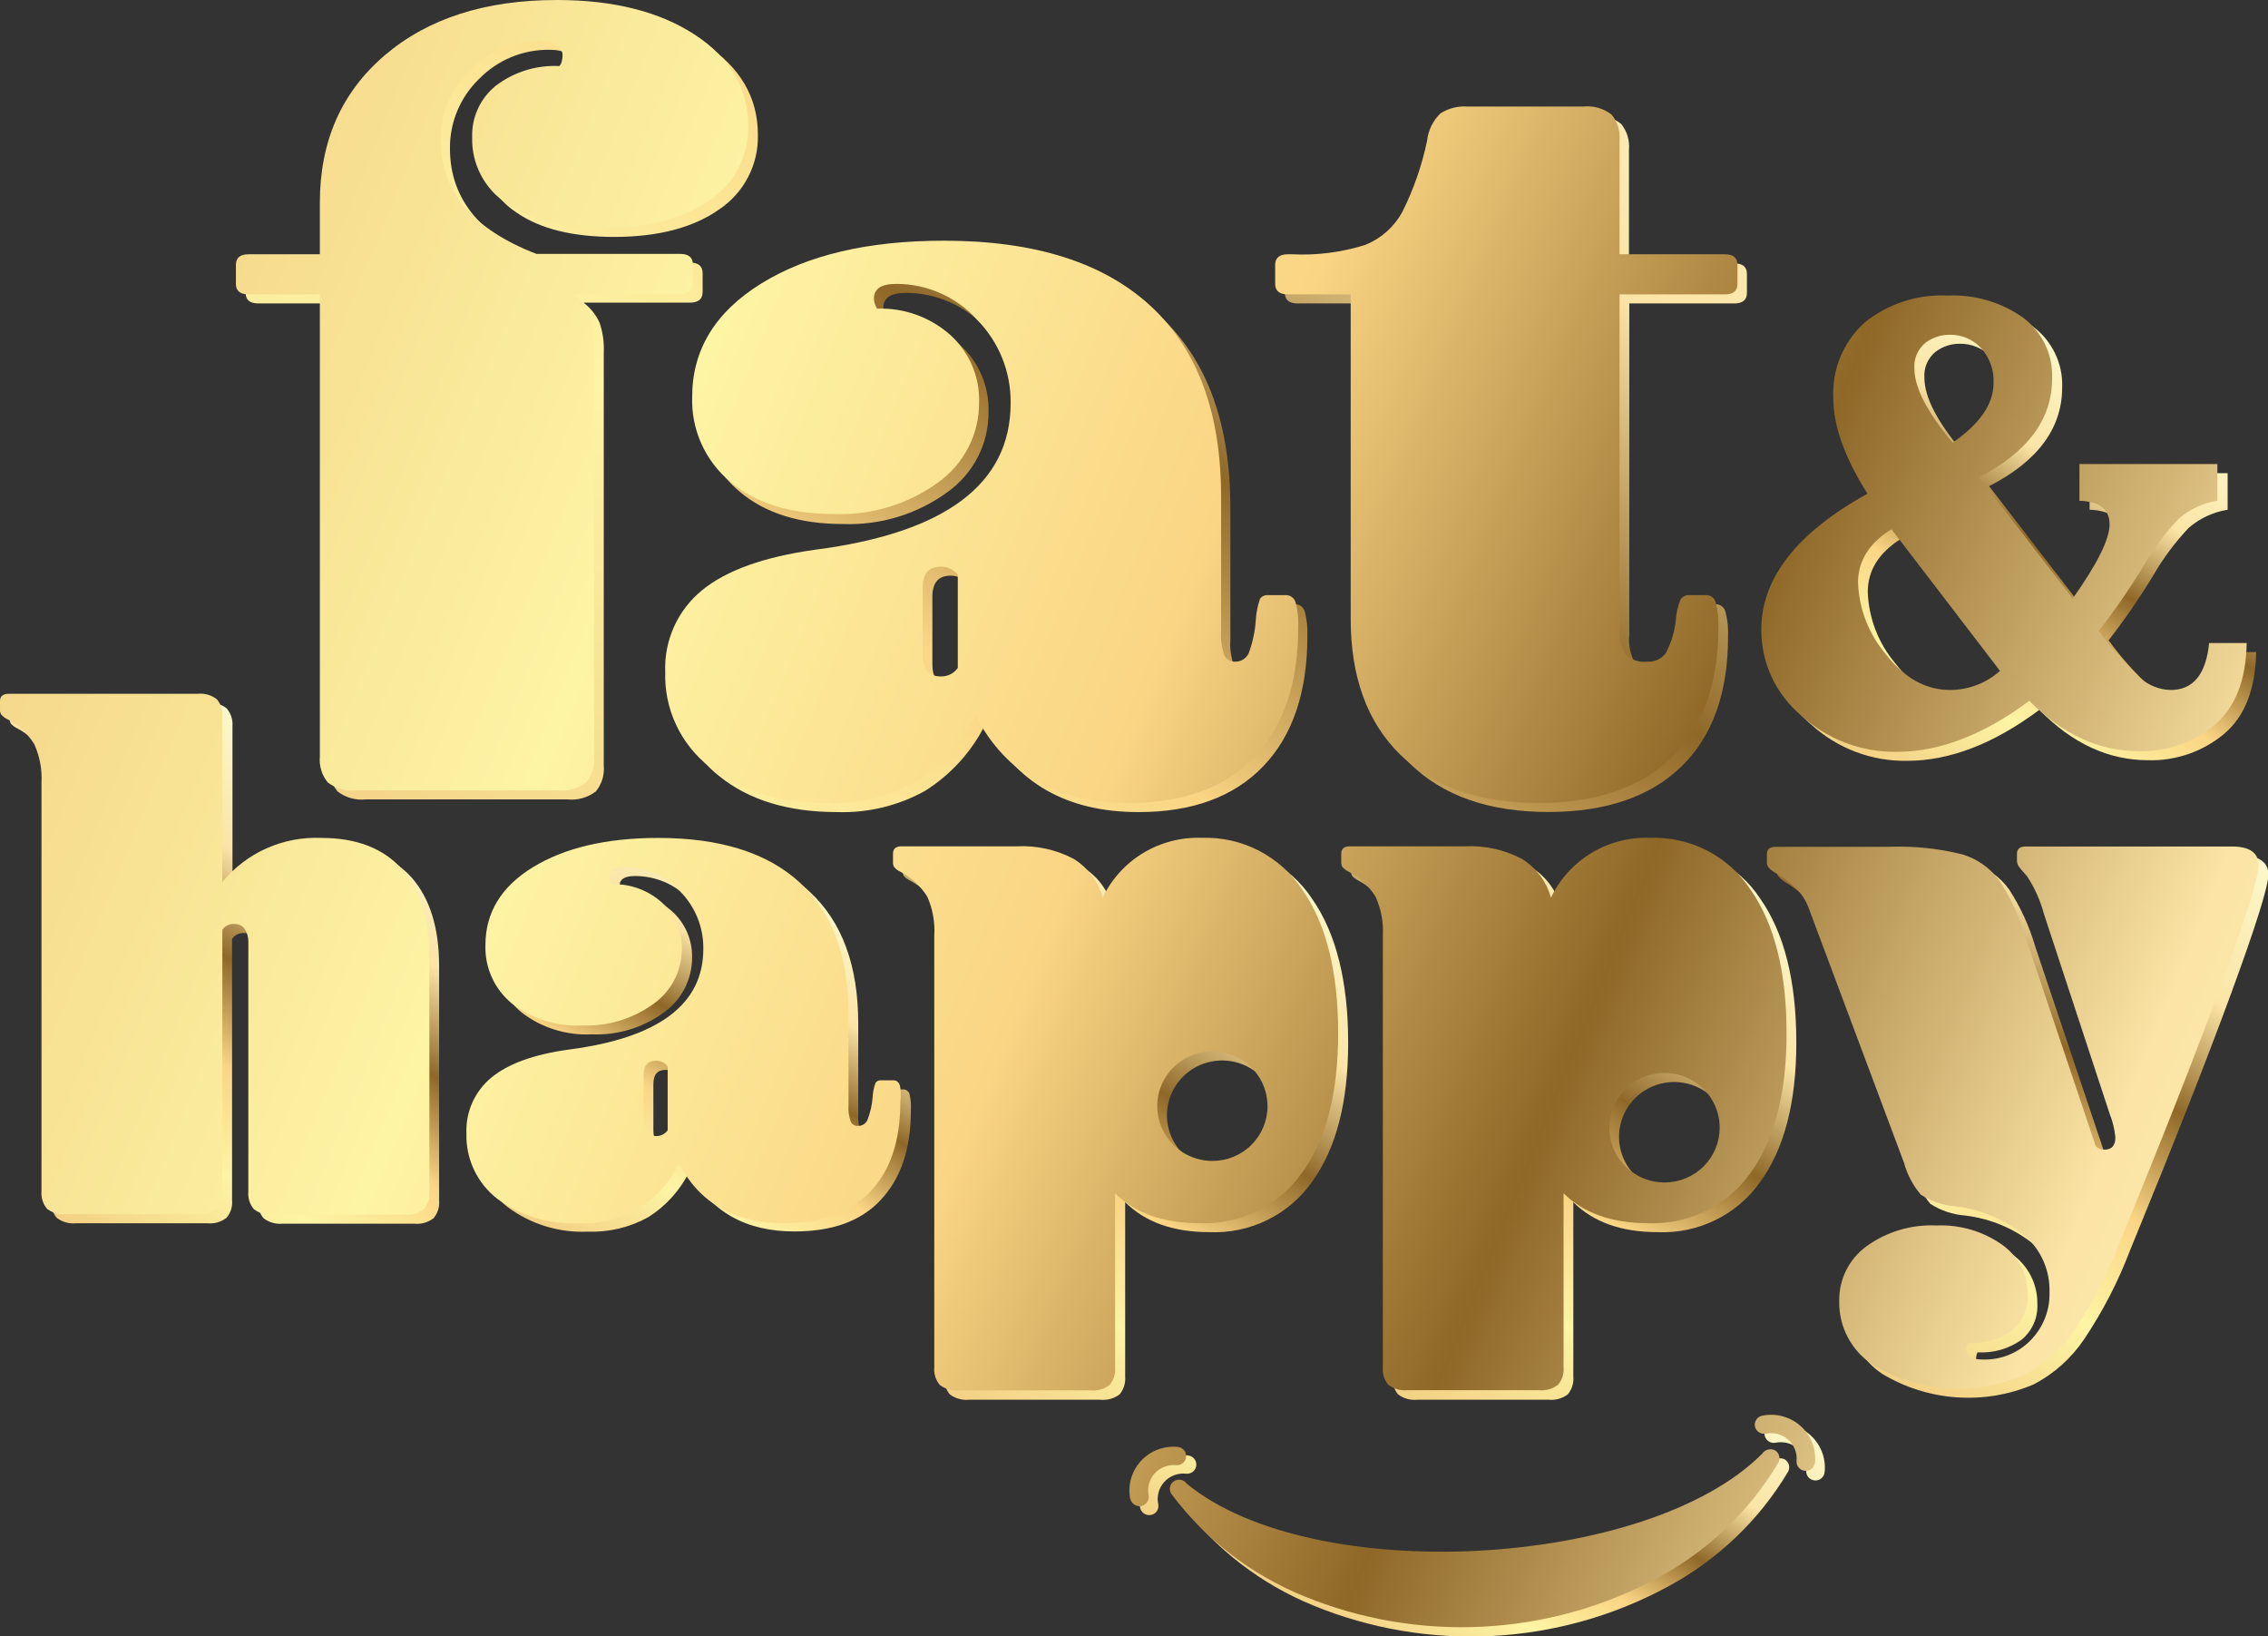
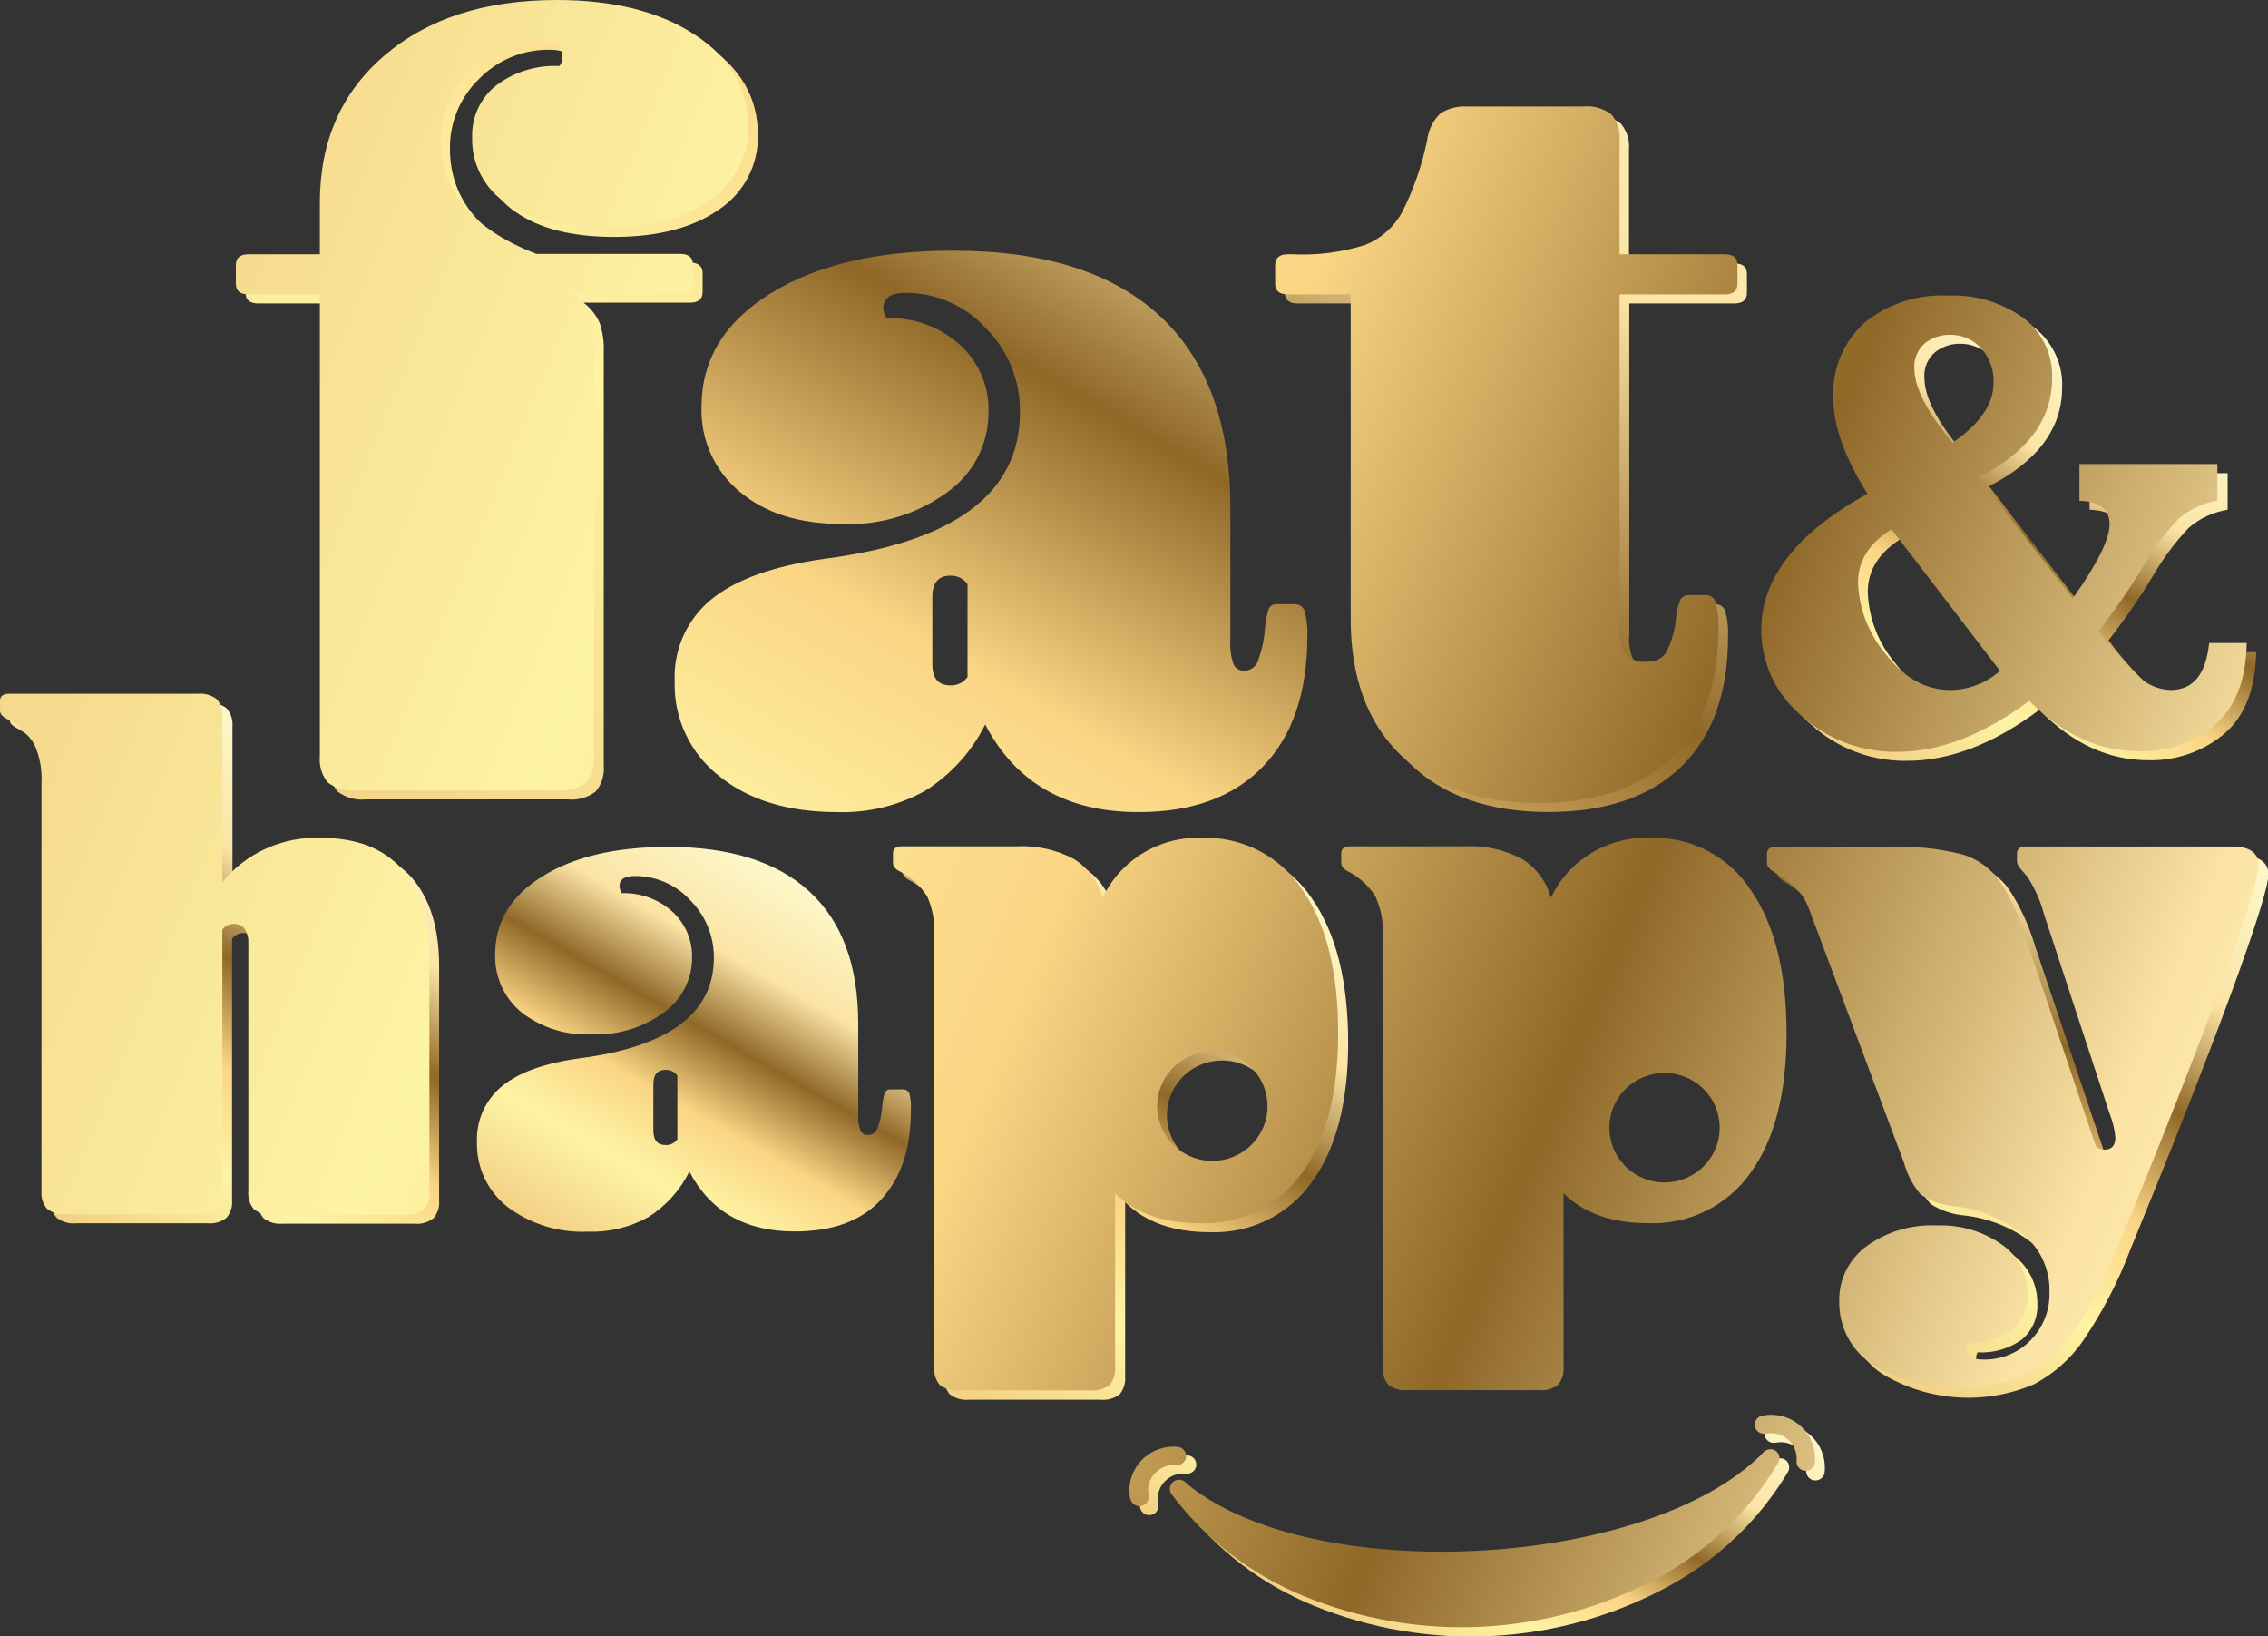
<svg xmlns="http://www.w3.org/2000/svg" fill="none" viewBox="0 0 122 88" height="88" width="122">
  <rect x="0" y="0" width="122" height="88" fill="#333333" stroke="none" />
  <g clip-path="url(#clip0_6166_1077)">
    <path fill="url(#paint0_linear_6166_1077)" d="M17.73 14.163V11.384C17.73 8.09 18.892 5.451 21.216 3.466C23.54 1.481 26.627 0.488 30.479 0.488C33.526 0.488 36.003 1.112 37.909 2.361C39.811 3.605 40.768 5.236 40.768 7.237C40.79 8.029 40.611 8.813 40.246 9.518C39.881 10.222 39.343 10.823 38.682 11.266C37.288 12.246 35.41 12.738 33.051 12.742C30.799 12.742 29.045 12.305 27.787 11.432C27.192 11.047 26.705 10.516 26.375 9.89C26.045 9.265 25.882 8.565 25.901 7.86C25.884 7.336 25.989 6.815 26.208 6.338C26.426 5.861 26.752 5.44 27.16 5.107C28.137 4.352 29.355 3.971 30.592 4.034C30.668 3.959 30.717 3.861 30.732 3.755C30.752 3.662 30.763 3.567 30.765 3.471C30.765 2.935 30.365 2.677 29.56 2.677C28.855 2.668 28.157 2.801 27.506 3.07C26.856 3.338 26.267 3.736 25.777 4.238C25.272 4.725 24.872 5.31 24.602 5.955C24.331 6.601 24.196 7.295 24.204 7.994C24.204 10.751 25.919 12.793 29.349 14.12H37.109C37.563 14.12 37.795 14.308 37.795 14.689V15.708C37.795 16.089 37.563 16.277 37.109 16.277H31.392C31.761 16.561 32.056 16.929 32.251 17.35C32.427 17.868 32.504 18.414 32.478 18.959V41.175C32.524 41.676 32.371 42.175 32.051 42.565C31.619 42.896 31.075 43.05 30.532 42.994H19.671C19.129 43.05 18.587 42.897 18.157 42.565C17.835 42.176 17.682 41.676 17.73 41.175V16.32H13.899C13.44 16.32 13.213 16.132 13.213 15.751V14.732C13.213 14.351 13.44 14.163 13.899 14.163H17.73Z" />
    <path fill="url(#paint1_linear_6166_1077)" d="M61.232 43.675C57.381 43.675 54.636 42.105 52.997 38.965C52.267 40.429 51.145 41.665 49.754 42.538C48.315 43.335 46.684 43.728 45.037 43.675C42.403 43.675 40.288 43.032 38.693 41.744C37.917 41.139 37.296 40.362 36.879 39.474C36.463 38.587 36.262 37.615 36.293 36.637C36.257 35.802 36.415 34.971 36.756 34.208C37.098 33.445 37.612 32.77 38.26 32.237C39.579 31.165 41.609 30.437 44.35 30.054C51.365 29.146 54.87 26.517 54.867 22.168C54.879 21.333 54.724 20.504 54.41 19.73C54.096 18.955 53.631 18.25 53.04 17.656C52.495 17.055 51.828 16.575 51.083 16.247C50.338 15.918 49.532 15.75 48.717 15.751C47.917 15.751 47.517 16.02 47.517 16.545C47.52 16.747 47.58 16.944 47.69 17.114C49.14 17.058 50.554 17.569 51.63 18.536C52.136 18.994 52.537 19.556 52.803 20.183C53.07 20.81 53.197 21.487 53.175 22.168C53.179 23.005 52.982 23.832 52.599 24.578C52.217 25.325 51.66 25.97 50.976 26.459C49.348 27.652 47.361 28.259 45.339 28.182C43.016 28.182 41.167 27.604 39.795 26.449C39.124 25.894 38.59 25.194 38.233 24.403C37.876 23.611 37.706 22.75 37.736 21.883C37.736 19.348 38.975 17.312 41.454 15.778C43.932 14.244 47.209 13.478 51.284 13.482C56.165 13.482 59.871 14.655 62.4 17.001C64.929 19.348 66.19 22.79 66.183 27.329V34.421C66.153 34.864 66.211 35.309 66.355 35.73C66.403 35.832 66.48 35.918 66.575 35.978C66.671 36.038 66.782 36.069 66.896 36.068C67.051 36.076 67.206 36.038 67.339 35.957C67.472 35.877 67.578 35.758 67.641 35.617C67.857 35.052 67.992 34.46 68.041 33.858C68.064 33.461 68.14 33.07 68.268 32.694C68.319 32.622 68.389 32.565 68.47 32.53C68.551 32.495 68.64 32.483 68.728 32.495H69.7C69.813 32.502 69.921 32.545 70.008 32.616C70.095 32.687 70.158 32.784 70.187 32.892C70.299 33.317 70.347 33.757 70.327 34.196C70.327 37.221 69.537 39.559 67.955 41.208C66.373 42.856 64.132 43.679 61.232 43.675ZM52.046 31.417C51.943 31.271 51.805 31.153 51.644 31.073C51.484 30.994 51.306 30.955 51.127 30.961C50.478 30.961 50.154 31.342 50.154 32.098V35.73C50.154 36.486 50.478 36.862 51.127 36.862C51.306 36.868 51.483 36.83 51.644 36.752C51.804 36.673 51.942 36.556 52.046 36.411V31.417Z" />
    <path fill="url(#paint2_linear_6166_1077)" d="M77.277 8.047C77.34 7.497 77.591 6.986 77.99 6.599C78.423 6.322 78.935 6.192 79.449 6.229H85.68C86.221 6.171 86.762 6.323 87.193 6.652C87.516 7.043 87.672 7.544 87.625 8.047V14.163H93.283C93.743 14.163 93.97 14.351 93.97 14.732V15.751C93.97 16.132 93.743 16.32 93.283 16.32H87.642V34.142C87.587 34.672 87.697 35.205 87.955 35.671C88.107 35.821 88.292 35.935 88.495 36.004C88.698 36.072 88.915 36.094 89.128 36.068C89.319 36.083 89.511 36.05 89.686 35.971C89.861 35.892 90.013 35.77 90.127 35.617C90.417 35.07 90.601 34.473 90.668 33.858C90.689 33.467 90.776 33.082 90.927 32.72C90.981 32.644 91.055 32.583 91.14 32.544C91.226 32.504 91.32 32.487 91.414 32.495H92.327C92.44 32.502 92.547 32.545 92.634 32.616C92.722 32.687 92.784 32.784 92.813 32.892C92.93 33.336 92.978 33.796 92.954 34.255C92.954 37.281 92.116 39.605 90.441 41.229C88.766 42.853 86.384 43.666 83.297 43.67C80.094 43.67 77.606 42.799 75.834 41.057C74.061 39.316 73.175 36.878 73.175 33.745V16.32H69.803C69.349 16.32 69.117 16.132 69.117 15.751V14.732C69.117 14.351 69.349 14.163 69.803 14.163H70.035C71.369 14.228 72.703 14.056 73.975 13.654C74.817 13.31 75.514 12.689 75.947 11.894C76.559 10.675 77.006 9.382 77.277 8.047Z" />
    <path fill="url(#paint3_linear_6166_1077)" d="M22.156 47.211C21.162 46.095 19.721 45.537 17.833 45.537C16.82 45.491 15.81 45.682 14.885 46.094C13.96 46.505 13.144 47.127 12.505 47.908V39.045C12.518 38.873 12.497 38.7 12.442 38.536C12.387 38.372 12.3 38.221 12.186 38.091C11.89 37.866 11.519 37.762 11.148 37.801H0.994C0.681 37.801 0.524 37.93 0.524 38.193V38.659C0.52 38.746 0.538 38.833 0.578 38.911C0.672 39.016 0.786 39.102 0.913 39.164C1.509 39.474 2.011 39.937 2.367 40.505C2.661 41.158 2.795 41.872 2.756 42.586V64.545C2.726 64.887 2.831 65.227 3.048 65.494C3.344 65.723 3.718 65.829 4.091 65.789H11.148C11.52 65.83 11.892 65.724 12.186 65.494C12.297 65.364 12.38 65.212 12.431 65.049C12.482 64.886 12.5 64.715 12.483 64.545V50.494C12.556 50.388 12.655 50.303 12.772 50.248C12.889 50.193 13.019 50.171 13.148 50.183C13.253 50.18 13.358 50.203 13.452 50.25C13.546 50.296 13.627 50.366 13.688 50.451C13.826 50.659 13.894 50.905 13.883 51.154V64.566C13.85 64.909 13.955 65.25 14.175 65.516C14.471 65.745 14.845 65.85 15.218 65.811H22.286C22.657 65.851 23.03 65.745 23.323 65.516C23.545 65.251 23.652 64.909 23.621 64.566V51.969C23.621 49.92 23.133 48.334 22.156 47.211Z" />
    <path fill="url(#paint4_linear_6166_1077)" d="M48.928 58.858C48.911 58.783 48.869 58.716 48.809 58.667C48.749 58.619 48.675 58.592 48.598 58.59H47.928C47.868 58.582 47.807 58.59 47.752 58.613C47.697 58.637 47.649 58.675 47.614 58.724C47.526 58.982 47.473 59.251 47.458 59.523C47.427 59.937 47.334 60.344 47.182 60.73C47.138 60.826 47.066 60.907 46.975 60.962C46.885 61.017 46.78 61.045 46.674 61.041C46.593 61.046 46.512 61.026 46.442 60.984C46.373 60.942 46.318 60.88 46.285 60.806C46.184 60.518 46.143 60.213 46.166 59.91V55.044C46.166 51.932 45.296 49.571 43.556 47.962C41.816 46.352 39.274 45.548 35.931 45.548C33.132 45.548 30.884 46.074 29.187 47.125C27.49 48.176 26.64 49.571 26.636 51.31C26.616 51.904 26.733 52.495 26.977 53.038C27.222 53.581 27.587 54.061 28.047 54.443C29.123 55.276 30.466 55.696 31.829 55.628C33.213 55.687 34.575 55.276 35.693 54.464C36.169 54.129 36.557 53.684 36.824 53.169C37.091 52.654 37.23 52.082 37.228 51.503C37.239 51.034 37.148 50.569 36.961 50.139C36.775 49.708 36.497 49.323 36.147 49.008C35.406 48.351 34.438 48.003 33.445 48.037C33.371 47.921 33.331 47.788 33.326 47.651C33.326 47.286 33.602 47.114 34.148 47.114C34.709 47.111 35.265 47.225 35.779 47.45C36.294 47.675 36.754 48.004 37.131 48.418C37.537 48.824 37.858 49.305 38.076 49.834C38.294 50.364 38.404 50.931 38.401 51.503C38.401 54.486 35.996 56.29 31.186 56.916C29.306 57.173 27.913 57.672 27.009 58.413C26.564 58.777 26.211 59.239 25.976 59.763C25.742 60.286 25.633 60.856 25.658 61.428C25.64 62.096 25.78 62.76 26.066 63.365C26.352 63.971 26.777 64.501 27.306 64.915C28.548 65.843 30.077 66.311 31.629 66.24C32.761 66.279 33.883 66.01 34.872 65.462C35.821 64.862 36.586 64.013 37.082 63.01C38.213 65.156 40.097 66.229 42.735 66.229C44.745 66.229 46.296 65.693 47.377 64.534C48.457 63.375 48.998 61.803 48.998 59.706C49.016 59.421 48.992 59.136 48.928 58.858ZM36.439 61.272C36.368 61.371 36.274 61.452 36.165 61.506C36.056 61.56 35.934 61.587 35.812 61.583C35.369 61.583 35.147 61.326 35.147 60.806V58.316C35.147 57.78 35.369 57.538 35.812 57.538C35.934 57.535 36.056 57.561 36.165 57.615C36.274 57.67 36.368 57.75 36.439 57.849V61.272Z" />
    <path fill="url(#paint5_linear_6166_1077)" d="M70.576 48.332C69.992 47.446 69.188 46.725 68.241 46.237C67.295 45.75 66.238 45.512 65.172 45.548C64.063 45.507 62.967 45.791 62.019 46.363C61.071 46.935 60.312 47.771 59.838 48.767C59.61 47.902 59.062 47.155 58.303 46.674C57.359 46.172 56.293 45.936 55.223 45.993H49.025C48.711 45.993 48.555 46.122 48.555 46.379V46.846C48.553 46.935 48.573 47.024 48.614 47.104C48.707 47.209 48.821 47.295 48.949 47.356C49.543 47.667 50.043 48.13 50.398 48.697C50.702 49.355 50.839 50.077 50.797 50.8V74.035C50.766 74.379 50.871 74.722 51.089 74.99C51.387 75.215 51.76 75.318 52.132 75.28H59.19C59.56 75.319 59.932 75.215 60.227 74.99C60.448 74.722 60.554 74.38 60.525 74.035V64.657C61.605 65.73 63.12 66.267 65.069 66.267C66.137 66.311 67.2 66.089 68.159 65.62C69.118 65.152 69.943 64.452 70.56 63.584C71.867 61.796 72.521 59.293 72.521 56.074C72.518 52.765 71.869 50.185 70.576 48.332ZM65.745 62.925C65.157 62.926 64.583 62.754 64.094 62.43C63.606 62.107 63.225 61.647 62.999 61.109C62.774 60.571 62.715 59.978 62.829 59.406C62.944 58.834 63.226 58.309 63.642 57.897C64.057 57.484 64.586 57.204 65.162 57.09C65.738 56.977 66.335 57.036 66.877 57.259C67.419 57.483 67.883 57.861 68.208 58.346C68.534 58.831 68.707 59.402 68.706 59.985C68.706 60.764 68.394 61.512 67.839 62.063C67.283 62.615 66.53 62.925 65.745 62.925Z" />
-     <path fill="url(#paint6_linear_6166_1077)" d="M94.688 48.332C94.106 47.445 93.302 46.723 92.355 46.235C91.408 45.747 90.35 45.511 89.284 45.548C88.175 45.507 87.079 45.79 86.131 46.362C85.182 46.934 84.424 47.77 83.951 48.767C83.722 47.903 83.174 47.156 82.416 46.674C81.471 46.172 80.406 45.936 79.336 45.993H73.143C72.829 45.993 72.673 46.122 72.673 46.379V46.846C72.671 46.935 72.691 47.024 72.732 47.104C72.825 47.209 72.939 47.295 73.067 47.356C73.661 47.667 74.161 48.13 74.515 48.697C74.812 49.35 74.947 50.063 74.91 50.779V74.035C74.879 74.379 74.983 74.722 75.202 74.99C75.497 75.215 75.869 75.319 76.239 75.28H83.297C83.667 75.319 84.039 75.215 84.334 74.99C84.445 74.858 84.528 74.706 84.579 74.542C84.63 74.378 84.648 74.206 84.632 74.035V64.657C85.712 65.73 87.22 66.267 89.176 66.267C90.245 66.312 91.308 66.09 92.269 65.621C93.229 65.152 94.055 64.452 94.672 63.584C95.976 61.796 96.628 59.293 96.628 56.074C96.628 52.765 95.982 50.185 94.688 48.332ZM90.063 64.083C89.475 64.085 88.901 63.913 88.412 63.589C87.924 63.266 87.543 62.806 87.317 62.268C87.092 61.729 87.033 61.137 87.147 60.565C87.261 59.993 87.544 59.468 87.959 59.055C88.375 58.643 88.904 58.363 89.48 58.249C90.056 58.136 90.653 58.194 91.195 58.418C91.737 58.642 92.201 59.02 92.526 59.505C92.852 59.99 93.025 60.56 93.024 61.143C93.024 61.923 92.712 62.671 92.157 63.222C91.601 63.774 90.848 64.083 90.063 64.083Z" />
    <path fill="url(#paint7_linear_6166_1077)" d="M120.59 46.014H109.49C109.176 46.014 109.02 46.143 109.02 46.401V46.755C109.015 46.871 109.05 46.986 109.117 47.082C109.187 47.173 109.333 47.361 109.571 47.651C109.978 48.273 110.283 48.956 110.473 49.673L114.002 60.403C114.166 60.816 114.272 61.249 114.316 61.691C114.316 62.131 114.121 62.35 113.727 62.35C113.639 62.352 113.552 62.335 113.471 62.302C113.391 62.269 113.317 62.22 113.256 62.157L109.474 50.891C109.16 49.814 108.691 48.787 108.079 47.844C107.591 47.162 106.887 46.662 106.08 46.422C104.793 46.098 103.467 45.961 102.14 46.014H96.039C95.726 46.014 95.569 46.143 95.569 46.401V46.867C95.569 47.05 95.704 47.222 95.964 47.404C96.412 47.663 96.826 47.977 97.196 48.337C97.485 48.646 97.706 49.012 97.844 49.41L102.94 63.037C103.114 63.666 103.421 64.249 103.843 64.749C104.397 65.105 105.032 65.319 105.691 65.371C107.082 65.533 108.396 66.092 109.474 66.98C109.896 67.359 110.231 67.824 110.455 68.344C110.679 68.864 110.787 69.425 110.771 69.99C110.785 70.468 110.703 70.944 110.527 71.389C110.352 71.835 110.087 72.24 109.749 72.581C109.419 72.919 109.022 73.186 108.583 73.364C108.144 73.542 107.673 73.628 107.199 73.617C106.599 73.617 106.296 73.434 106.296 73.08C106.294 72.959 106.322 72.84 106.377 72.732C107.223 72.782 108.061 72.542 108.749 72.05C109.031 71.816 109.253 71.52 109.4 71.186C109.546 70.852 109.612 70.488 109.593 70.124C109.601 69.6 109.481 69.082 109.241 68.614C109.002 68.147 108.651 67.744 108.22 67.442C107.191 66.72 105.95 66.358 104.691 66.412C103.338 66.348 102.003 66.746 100.908 67.538C100.446 67.881 100.073 68.329 99.821 68.844C99.569 69.359 99.445 69.927 99.46 70.5C99.448 71.167 99.605 71.827 99.917 72.418C100.228 73.01 100.684 73.514 101.243 73.885C102.459 74.618 103.833 75.052 105.251 75.151C106.67 75.25 108.091 75.011 109.398 74.454C110.486 73.884 111.415 73.054 112.1 72.04C113.102 70.548 113.931 68.948 114.57 67.27C116.872 61.666 118.689 57.047 120.022 53.413C121.357 49.775 122.022 47.651 122.022 47.023C122.022 46.395 121.53 46.014 120.59 46.014Z" />
    <path fill="url(#paint8_linear_6166_1077)" d="M64.356 80.275C71.132 85.854 89.165 84.856 95.315 78.665C95.388 78.559 95.497 78.482 95.622 78.448C95.746 78.415 95.879 78.427 95.996 78.483C96.11 78.549 96.193 78.657 96.228 78.783C96.262 78.91 96.245 79.045 96.18 79.159C94.624 81.766 92.382 83.905 89.695 85.344C86.796 86.909 83.582 87.811 80.288 87.984C76.993 88.158 73.701 87.599 70.651 86.348C67.826 85.195 65.37 83.302 63.545 80.87C63.507 80.817 63.48 80.757 63.465 80.694C63.449 80.631 63.447 80.565 63.458 80.501C63.468 80.436 63.491 80.375 63.526 80.32C63.56 80.264 63.606 80.216 63.659 80.178C63.712 80.14 63.772 80.113 63.836 80.098C63.9 80.083 63.966 80.081 64.031 80.091C64.096 80.102 64.158 80.124 64.213 80.159C64.269 80.193 64.318 80.238 64.356 80.291V80.275ZM61.33 81.095C61.358 81.223 61.436 81.334 61.546 81.405C61.656 81.476 61.79 81.502 61.919 81.476C61.983 81.464 62.044 81.438 62.098 81.402C62.152 81.365 62.199 81.319 62.234 81.264C62.27 81.21 62.295 81.149 62.306 81.085C62.318 81.021 62.317 80.955 62.302 80.891C62.259 80.681 62.266 80.464 62.323 80.257C62.379 80.05 62.484 79.86 62.629 79.701C62.773 79.541 62.954 79.418 63.155 79.341C63.357 79.263 63.574 79.234 63.788 79.255C63.855 79.264 63.922 79.26 63.986 79.242C64.051 79.225 64.111 79.194 64.163 79.153C64.216 79.112 64.259 79.061 64.291 79.003C64.323 78.944 64.343 78.88 64.35 78.814C64.356 78.748 64.349 78.682 64.329 78.619C64.309 78.555 64.277 78.497 64.233 78.446C64.19 78.396 64.137 78.354 64.077 78.325C64.017 78.295 63.952 78.278 63.886 78.273C63.515 78.237 63.142 78.288 62.795 78.421C62.448 78.555 62.137 78.768 61.889 79.043C61.64 79.317 61.459 79.646 61.362 80.003C61.265 80.359 61.254 80.734 61.33 81.095ZM97.163 79.062C97.154 79.128 97.159 79.195 97.177 79.259C97.194 79.323 97.225 79.382 97.266 79.434C97.308 79.486 97.359 79.529 97.418 79.561C97.477 79.593 97.541 79.613 97.608 79.619C97.674 79.626 97.741 79.619 97.805 79.599C97.868 79.579 97.927 79.547 97.978 79.504C98.029 79.461 98.071 79.408 98.101 79.349C98.131 79.29 98.148 79.225 98.152 79.159C98.189 78.792 98.138 78.421 98.004 78.078C97.87 77.734 97.656 77.426 97.379 77.18C97.103 76.933 96.772 76.755 96.414 76.659C96.055 76.562 95.679 76.551 95.315 76.626C95.186 76.652 95.073 76.728 95 76.836C94.927 76.945 94.901 77.078 94.926 77.206C94.954 77.334 95.031 77.447 95.141 77.519C95.251 77.591 95.386 77.618 95.515 77.592C95.726 77.548 95.945 77.554 96.154 77.61C96.362 77.665 96.554 77.769 96.715 77.912C96.876 78.055 97 78.234 97.078 78.434C97.156 78.634 97.185 78.849 97.163 79.062Z" clip-rule="evenodd" fill-rule="evenodd" />
    <path fill="url(#paint9_linear_6166_1077)" d="M109.701 38.176C107.251 40.004 104.88 40.918 102.589 40.918C100.687 40.951 98.846 40.258 97.444 38.981C96.767 38.415 96.223 37.709 95.849 36.912C95.476 36.115 95.283 35.246 95.283 34.367C95.283 31.581 97.187 29.137 100.995 27.034C99.77 25.106 99.157 23.396 99.157 21.905C99.116 21.147 99.245 20.389 99.534 19.687C99.824 18.985 100.268 18.355 100.833 17.844C102.088 16.818 103.684 16.296 105.307 16.379C106.759 16.312 108.191 16.733 109.371 17.575C109.877 17.955 110.282 18.45 110.553 19.019C110.824 19.588 110.953 20.214 110.927 20.843C110.927 23.031 109.618 24.8 106.999 26.148L112.019 32.667C113.337 30.816 114.024 29.507 114.024 28.675C114.024 27.844 113.483 27.452 112.403 27.415V25.446H119.828V27.415C119.048 27.54 118.32 27.88 117.726 28.396C116.995 29.174 116.357 30.033 115.823 30.955C115.092 32.161 114.291 33.323 113.424 34.437C114.08 35.339 114.823 36.175 115.645 36.932C116.089 37.337 116.664 37.572 117.266 37.597C118.484 37.597 119.176 36.755 119.341 35.07H121.362C121.326 37.066 120.75 38.534 119.633 39.475C118.494 40.423 117.045 40.925 115.559 40.886C113.419 40.886 111.466 39.983 109.701 38.176ZM108.123 36.567L102.27 28.97C101.07 29.718 100.471 30.675 100.471 31.84C100.521 33.252 101.046 34.606 101.962 35.687C102.951 36.975 104.124 37.618 105.431 37.618C106.433 37.607 107.394 37.226 108.128 36.551L108.123 36.567ZM105.556 24.308C107.036 23.293 107.777 22.22 107.777 21.089C107.795 20.744 107.744 20.399 107.626 20.074C107.508 19.748 107.326 19.45 107.091 19.195C106.879 18.967 106.622 18.786 106.335 18.664C106.048 18.542 105.738 18.482 105.426 18.487C104.947 18.482 104.48 18.639 104.102 18.933C103.899 19.103 103.74 19.319 103.638 19.562C103.537 19.806 103.496 20.07 103.518 20.333C103.522 21.359 104.203 22.679 105.561 24.292L105.556 24.308Z" />
    <path fill="url(#paint10_linear_6166_1077)" d="M17.206 13.675V10.896C17.206 7.602 18.368 4.963 20.692 2.978C23.016 0.993 26.103 0 29.954 0C33.002 0 35.479 0.624 37.385 1.872C39.291 3.121 40.243 4.748 40.243 6.754C40.267 7.546 40.088 8.331 39.723 9.036C39.358 9.74 38.82 10.341 38.157 10.783C36.763 11.763 34.886 12.255 32.527 12.259C30.279 12.259 28.526 11.824 27.268 10.955C26.675 10.566 26.192 10.034 25.865 9.407C25.538 8.781 25.377 8.082 25.399 7.377C25.382 6.853 25.486 6.333 25.704 5.856C25.921 5.379 26.246 4.958 26.652 4.625C27.631 3.872 28.848 3.491 30.084 3.552C30.161 3.477 30.21 3.379 30.224 3.273C30.244 3.186 30.257 3.098 30.262 3.01C30.262 2.473 29.862 2.216 29.063 2.216C28.359 2.207 27.66 2.34 27.01 2.608C26.36 2.875 25.771 3.271 25.28 3.772C24.775 4.259 24.375 4.843 24.104 5.489C23.834 6.134 23.699 6.828 23.707 7.527C23.707 10.288 25.422 12.33 28.852 13.654H36.585C37.039 13.654 37.271 13.847 37.271 14.222V15.247C37.271 15.623 37.039 15.81 36.585 15.81H30.867C31.237 16.094 31.532 16.462 31.727 16.883C31.902 17.401 31.979 17.947 31.954 18.493V40.693C32.002 41.194 31.849 41.693 31.527 42.082C31.094 42.412 30.55 42.563 30.008 42.506H19.146C18.606 42.563 18.064 42.411 17.633 42.082C17.312 41.693 17.158 41.194 17.206 40.693V15.832H13.375C12.916 15.832 12.689 15.644 12.689 15.268V14.244C12.689 13.868 12.916 13.675 13.375 13.675H17.206Z" />
-     <path fill="url(#paint11_linear_6166_1077)" d="M60.708 43.187C56.853 43.187 54.108 41.617 52.473 38.477C51.742 39.941 50.621 41.177 49.23 42.05C47.796 42.845 46.171 43.238 44.529 43.187C41.902 43.187 39.788 42.543 38.184 41.256C37.409 40.651 36.788 39.874 36.371 38.986C35.954 38.099 35.753 37.127 35.785 36.148C35.749 35.314 35.909 34.482 36.251 33.719C36.593 32.956 37.109 32.282 37.758 31.749C39.069 30.676 41.097 29.948 43.842 29.566C50.857 28.661 54.364 26.032 54.364 21.679C54.374 20.845 54.218 20.016 53.904 19.241C53.589 18.467 53.123 17.762 52.532 17.168C51.986 16.568 51.318 16.089 50.574 15.762C49.829 15.435 49.023 15.267 48.209 15.268C47.409 15.268 47.009 15.531 47.009 16.062C47.018 16.253 47.077 16.439 47.182 16.599C48.633 16.547 50.048 17.056 51.127 18.021C51.632 18.481 52.03 19.043 52.296 19.67C52.562 20.297 52.688 20.973 52.667 21.653C52.671 22.49 52.474 23.317 52.091 24.063C51.709 24.81 51.152 25.455 50.468 25.945C48.839 27.128 46.853 27.727 44.837 27.645C42.513 27.645 40.665 27.069 39.292 25.918C38.621 25.361 38.087 24.661 37.73 23.869C37.374 23.076 37.204 22.214 37.233 21.347C37.233 18.815 38.473 16.781 40.951 15.247C43.43 13.713 46.706 12.945 50.781 12.945C55.659 12.945 59.366 14.119 61.903 16.465C64.439 18.811 65.7 22.253 65.685 26.792V33.938C65.655 34.38 65.714 34.823 65.858 35.242C65.908 35.35 65.989 35.44 66.091 35.501C66.194 35.562 66.312 35.592 66.431 35.585C66.586 35.591 66.74 35.551 66.871 35.47C67.003 35.388 67.108 35.27 67.171 35.129C67.38 34.563 67.508 33.971 67.55 33.37C67.572 32.973 67.648 32.581 67.777 32.205C67.829 32.135 67.898 32.079 67.979 32.044C68.06 32.01 68.148 31.997 68.236 32.007H69.209C69.321 32.014 69.429 32.056 69.516 32.128C69.603 32.199 69.666 32.295 69.695 32.404C69.807 32.829 69.854 33.268 69.835 33.708C69.835 36.74 69.045 39.078 67.463 40.719C65.882 42.361 63.63 43.184 60.708 43.187ZM51.522 30.928C51.418 30.784 51.28 30.667 51.119 30.588C50.959 30.51 50.782 30.472 50.603 30.478C49.954 30.478 49.636 30.853 49.636 31.61V35.242C49.636 35.998 49.954 36.379 50.603 36.379C50.782 36.385 50.96 36.346 51.12 36.267C51.281 36.187 51.418 36.069 51.522 35.923V30.928Z" />
    <path fill="url(#paint12_linear_6166_1077)" d="M76.769 7.548C76.832 6.998 77.084 6.487 77.482 6.1C77.915 5.823 78.427 5.693 78.941 5.73H85.172C85.713 5.673 86.256 5.827 86.685 6.159C87.009 6.547 87.164 7.047 87.118 7.548V13.675H92.775C93.235 13.675 93.462 13.868 93.462 14.244V15.268C93.462 15.644 93.235 15.832 92.775 15.832H87.118V33.654C87.064 34.185 87.173 34.72 87.431 35.188C87.584 35.337 87.769 35.45 87.972 35.519C88.175 35.588 88.391 35.61 88.603 35.585C88.795 35.599 88.988 35.565 89.162 35.485C89.337 35.405 89.489 35.283 89.603 35.129C89.894 34.582 90.077 33.985 90.144 33.37C90.165 32.979 90.253 32.594 90.403 32.232C90.457 32.156 90.531 32.095 90.616 32.055C90.701 32.016 90.796 31.999 90.889 32.007H91.803C91.917 32.009 92.027 32.05 92.115 32.121C92.204 32.194 92.265 32.293 92.289 32.404C92.408 32.848 92.457 33.307 92.435 33.767C92.435 36.792 91.596 39.117 89.917 40.741C88.238 42.365 85.856 43.18 82.773 43.187C79.57 43.187 77.082 42.316 75.31 40.575C73.537 38.833 72.653 36.395 72.656 33.262V15.832H69.279C68.825 15.832 68.593 15.644 68.593 15.268V14.244C68.593 13.868 68.825 13.675 69.279 13.675H69.511C70.847 13.742 72.183 13.569 73.456 13.165C74.298 12.821 74.994 12.2 75.429 11.406C76.042 10.183 76.493 8.887 76.769 7.548Z" />
    <path fill="url(#paint13_linear_6166_1077)" d="M21.616 46.733C20.614 45.621 19.173 45.065 17.293 45.065C16.278 45.019 15.267 45.21 14.341 45.623C13.414 46.035 12.598 46.658 11.959 47.442V38.557C11.992 38.215 11.887 37.874 11.667 37.608C11.371 37.379 10.997 37.273 10.624 37.313H0.47C0.157 37.313 4.57698e-06 37.447 4.57698e-06 37.704V38.171C-0.005 38.259 0.015 38.347 0.059 38.423C0.15 38.53 0.262 38.616 0.389 38.675C0.986 38.987 1.488 39.452 1.843 40.022C2.138 40.675 2.272 41.389 2.232 42.103V64.057C2.201 64.401 2.308 64.744 2.529 65.011C2.825 65.237 3.196 65.34 3.567 65.301H10.624C10.996 65.339 11.369 65.236 11.667 65.011C11.887 64.743 11.991 64.4 11.959 64.057V50.006C12.031 49.9 12.131 49.814 12.248 49.76C12.365 49.705 12.495 49.682 12.624 49.695C12.729 49.692 12.834 49.715 12.928 49.761C13.022 49.808 13.103 49.877 13.164 49.963C13.3 50.172 13.368 50.417 13.359 50.666V64.078C13.342 64.249 13.36 64.421 13.411 64.585C13.462 64.749 13.545 64.901 13.656 65.033C13.951 65.258 14.323 65.362 14.693 65.323H21.762C22.132 65.362 22.504 65.258 22.799 65.033C23.021 64.766 23.127 64.423 23.097 64.078V51.503C23.097 49.437 22.599 47.849 21.616 46.733Z" />
-     <path fill="url(#paint14_linear_6166_1077)" d="M48.409 58.375C48.339 58.193 48.23 58.102 48.074 58.102H47.409C47.349 58.093 47.288 58.101 47.233 58.124C47.178 58.148 47.13 58.187 47.096 58.236C47.002 58.492 46.949 58.762 46.939 59.035C46.904 59.449 46.81 59.855 46.658 60.242C46.613 60.338 46.541 60.418 46.451 60.474C46.361 60.529 46.256 60.557 46.15 60.553C46.069 60.559 45.989 60.539 45.919 60.498C45.85 60.457 45.795 60.396 45.761 60.323C45.66 60.035 45.62 59.73 45.642 59.427V54.561C45.642 51.442 44.772 49.08 43.032 47.474C41.292 45.868 38.75 45.065 35.407 45.065C32.608 45.065 30.365 45.601 28.663 46.642C26.96 47.683 26.112 49.089 26.112 50.827C26.091 51.421 26.208 52.012 26.452 52.555C26.697 53.098 27.063 53.579 27.523 53.96C28.599 54.794 29.941 55.217 31.305 55.151C32.688 55.208 34.049 54.795 35.164 53.981C35.636 53.645 36.019 53.2 36.282 52.686C36.546 52.172 36.681 51.602 36.677 51.025C36.688 50.557 36.597 50.092 36.41 49.661C36.224 49.23 35.946 48.845 35.596 48.531C34.857 47.87 33.888 47.52 32.894 47.554C32.82 47.438 32.779 47.305 32.775 47.168C32.775 46.81 33.051 46.632 33.602 46.632C34.163 46.629 34.718 46.743 35.231 46.968C35.744 47.193 36.203 47.522 36.58 47.935C36.985 48.344 37.304 48.828 37.52 49.361C37.735 49.893 37.841 50.462 37.833 51.036C37.833 54.015 35.428 55.818 30.619 56.444C28.738 56.701 27.344 57.206 26.447 57.941C26.001 58.305 25.646 58.768 25.41 59.292C25.175 59.816 25.066 60.388 25.091 60.961C25.07 61.632 25.209 62.299 25.495 62.907C25.781 63.516 26.207 64.049 26.739 64.464C27.983 65.387 29.511 65.853 31.062 65.784C32.192 65.857 33.318 65.589 34.291 65.014C35.265 64.44 36.04 63.586 36.515 62.565C37.639 64.711 39.521 65.784 42.162 65.784C44.172 65.784 45.721 65.221 46.809 64.094C47.89 62.962 48.431 61.363 48.431 59.266C48.469 58.969 48.462 58.669 48.409 58.375ZM35.915 60.789C35.844 60.888 35.749 60.968 35.64 61.022C35.531 61.076 35.41 61.103 35.288 61.1C34.845 61.1 34.623 60.838 34.623 60.323V57.828C34.623 57.291 34.845 57.05 35.288 57.05C35.41 57.046 35.532 57.072 35.641 57.127C35.751 57.181 35.845 57.262 35.915 57.361V60.789Z" />
    <path fill="url(#paint15_linear_6166_1077)" d="M70.052 47.844C69.468 46.958 68.663 46.237 67.717 45.749C66.77 45.261 65.713 45.024 64.648 45.06C63.539 45.019 62.443 45.302 61.494 45.875C60.546 46.447 59.788 47.283 59.314 48.279C59.079 47.417 58.528 46.675 57.768 46.197C56.823 45.697 55.758 45.461 54.688 45.516H48.506C48.193 45.516 48.036 45.644 48.036 45.907V46.374C48.03 46.462 48.051 46.55 48.095 46.626C48.183 46.735 48.296 46.822 48.425 46.878C49.02 47.191 49.521 47.653 49.879 48.219C50.171 48.879 50.301 49.598 50.257 50.317V73.531C50.24 73.702 50.258 73.874 50.309 74.038C50.36 74.202 50.444 74.354 50.554 74.486C50.85 74.711 51.221 74.815 51.592 74.776H58.649C59.02 74.815 59.391 74.711 59.687 74.486C59.908 74.219 60.015 73.876 59.984 73.531V64.175C61.065 65.248 62.58 65.784 64.529 65.784C65.597 65.828 66.659 65.605 67.618 65.137C68.577 64.668 69.403 63.968 70.019 63.102C71.327 61.313 71.981 58.81 71.981 55.591C71.988 52.282 71.345 49.7 70.052 47.844ZM65.221 62.436C64.633 62.438 64.059 62.266 63.57 61.942C63.081 61.619 62.7 61.159 62.475 60.621C62.25 60.082 62.191 59.49 62.305 58.918C62.419 58.346 62.702 57.821 63.117 57.408C63.532 56.996 64.062 56.716 64.638 56.602C65.214 56.489 65.811 56.547 66.353 56.771C66.895 56.995 67.359 57.373 67.684 57.858C68.01 58.343 68.183 58.913 68.182 59.496C68.182 60.276 67.87 61.024 67.314 61.575C66.759 62.127 66.006 62.436 65.221 62.436Z" />
    <path fill="url(#paint16_linear_6166_1077)" d="M94.164 47.844C93.581 46.957 92.778 46.235 91.831 45.747C90.884 45.259 89.826 45.022 88.76 45.06C87.651 45.019 86.555 45.302 85.607 45.875C84.659 46.447 83.901 47.283 83.427 48.279C83.192 47.416 82.638 46.672 81.876 46.197C80.93 45.696 79.865 45.461 78.795 45.516H72.619C72.305 45.516 72.148 45.644 72.148 45.907V46.374C72.146 46.462 72.166 46.549 72.208 46.626C72.3 46.733 72.414 46.82 72.543 46.878C73.137 47.19 73.637 47.653 73.991 48.219C74.288 48.874 74.424 49.59 74.386 50.306V73.52C74.353 73.864 74.458 74.207 74.677 74.475C74.973 74.7 75.345 74.804 75.715 74.765H82.778C83.147 74.804 83.516 74.7 83.81 74.475C83.921 74.343 84.004 74.191 84.055 74.027C84.106 73.863 84.124 73.691 84.107 73.52V64.175C85.188 65.248 86.705 65.784 88.658 65.784C89.725 65.827 90.787 65.605 91.746 65.136C92.705 64.668 93.531 63.968 94.148 63.102C95.449 61.313 96.101 58.81 96.104 55.591C96.104 52.282 95.458 49.7 94.164 47.844ZM89.538 63.595C88.951 63.595 88.378 63.422 87.89 63.099C87.402 62.775 87.021 62.314 86.797 61.776C86.573 61.237 86.514 60.645 86.629 60.073C86.744 59.502 87.027 58.977 87.442 58.565C87.858 58.154 88.387 57.874 88.963 57.761C89.539 57.648 90.135 57.707 90.677 57.93C91.219 58.154 91.683 58.532 92.008 59.017C92.333 59.502 92.506 60.072 92.505 60.655C92.504 61.435 92.191 62.183 91.634 62.734C91.078 63.286 90.324 63.595 89.538 63.595Z" />
    <path fill="url(#paint17_linear_6166_1077)" d="M120.065 45.526H108.966C108.652 45.526 108.496 45.655 108.496 45.918V46.267C108.492 46.385 108.526 46.501 108.593 46.599C108.663 46.691 108.809 46.878 109.047 47.136C109.453 47.759 109.757 48.441 109.949 49.158L113.478 59.888C113.643 60.299 113.748 60.73 113.791 61.17C113.791 61.61 113.597 61.83 113.202 61.83C113.115 61.831 113.028 61.815 112.947 61.782C112.866 61.748 112.793 61.699 112.732 61.637L108.949 50.371C108.631 49.311 108.163 48.302 107.561 47.372C107.07 46.693 106.367 46.193 105.561 45.95C104.274 45.629 102.948 45.492 101.622 45.542H95.515C95.202 45.542 95.045 45.671 95.045 45.934V46.401C95.045 46.583 95.18 46.749 95.439 46.905C95.888 47.164 96.302 47.477 96.672 47.839C96.963 48.146 97.184 48.512 97.32 48.911L102.421 62.538C102.591 63.168 102.899 63.753 103.324 64.25C103.875 64.609 104.509 64.823 105.167 64.872C106.557 65.036 107.871 65.595 108.949 66.481C109.373 66.861 109.708 67.327 109.932 67.848C110.155 68.368 110.263 68.931 110.246 69.497C110.261 69.975 110.177 70.45 110.002 70.896C109.826 71.341 109.562 71.746 109.225 72.088C108.895 72.425 108.497 72.691 108.058 72.868C107.619 73.045 107.148 73.13 106.674 73.118C106.075 73.118 105.772 72.935 105.772 72.581C105.77 72.46 105.798 72.341 105.853 72.233C106.7 72.286 107.538 72.045 108.225 71.551C108.507 71.317 108.73 71.022 108.876 70.687C109.023 70.353 109.088 69.989 109.068 69.625C109.077 69.101 108.956 68.583 108.717 68.115C108.478 67.648 108.127 67.245 107.696 66.943C106.669 66.217 105.427 65.853 104.167 65.907C102.813 65.843 101.477 66.243 100.384 67.039C99.922 67.381 99.549 67.828 99.297 68.342C99.045 68.857 98.921 69.424 98.936 69.996C98.924 70.664 99.081 71.324 99.392 71.916C99.704 72.509 100.16 73.014 100.719 73.386C101.936 74.117 103.31 74.549 104.728 74.647C106.146 74.745 107.567 74.506 108.874 73.949C109.962 73.38 110.891 72.55 111.576 71.535C112.579 70.044 113.408 68.444 114.045 66.766C116.347 61.161 118.165 56.542 119.498 52.908C120.831 49.275 121.497 47.147 121.497 46.524C121.483 45.859 121.006 45.526 120.065 45.526Z" />
    <path fill="url(#paint18_linear_6166_1077)" d="M63.832 79.792C70.608 85.366 88.641 84.373 94.791 78.182C94.863 78.075 94.971 77.997 95.096 77.963C95.221 77.928 95.355 77.939 95.472 77.995C95.586 78.061 95.669 78.169 95.703 78.295C95.738 78.422 95.721 78.556 95.656 78.671C94.101 81.281 91.859 83.421 89.171 84.862C86.269 86.42 83.055 87.316 79.76 87.485C76.466 87.654 73.175 87.091 70.127 85.838C67.301 84.687 64.844 82.794 63.021 80.36C62.944 80.254 62.914 80.121 62.935 79.992C62.957 79.863 63.03 79.747 63.137 79.671C63.245 79.595 63.378 79.564 63.509 79.586C63.639 79.608 63.755 79.68 63.832 79.786V79.792ZM60.806 80.607C60.819 80.671 60.844 80.731 60.881 80.785C60.918 80.839 60.965 80.886 61.019 80.921C61.074 80.957 61.135 80.982 61.2 80.995C61.264 81.007 61.33 81.007 61.395 80.993C61.459 80.981 61.52 80.955 61.574 80.918C61.628 80.882 61.675 80.835 61.711 80.781C61.747 80.727 61.772 80.666 61.785 80.602C61.797 80.538 61.797 80.472 61.784 80.409C61.744 80.201 61.754 79.987 61.812 79.783C61.87 79.58 61.975 79.393 62.119 79.237C62.263 79.081 62.441 78.96 62.64 78.884C62.838 78.808 63.052 78.779 63.264 78.799C63.395 78.81 63.525 78.769 63.626 78.686C63.727 78.603 63.791 78.484 63.805 78.354C63.817 78.224 63.776 78.094 63.692 77.994C63.608 77.893 63.487 77.83 63.356 77.817C62.986 77.781 62.613 77.832 62.267 77.965C61.92 78.099 61.61 78.311 61.362 78.585C61.113 78.859 60.933 79.187 60.835 79.543C60.737 79.899 60.725 80.273 60.8 80.634L60.806 80.607ZM96.639 78.579C96.631 78.707 96.673 78.833 96.757 78.93C96.84 79.027 96.959 79.089 97.087 79.101C97.215 79.114 97.343 79.076 97.444 78.997C97.545 78.918 97.611 78.803 97.628 78.676C97.666 78.308 97.615 77.938 97.482 77.593C97.348 77.249 97.134 76.94 96.858 76.693C96.581 76.446 96.25 76.267 95.891 76.171C95.532 76.074 95.155 76.063 94.791 76.138C94.727 76.151 94.665 76.176 94.611 76.213C94.557 76.249 94.51 76.296 94.474 76.35C94.438 76.405 94.413 76.466 94.4 76.529C94.388 76.594 94.389 76.659 94.402 76.723C94.432 76.85 94.51 76.96 94.619 77.031C94.729 77.102 94.862 77.128 94.991 77.104C95.203 77.061 95.421 77.068 95.63 77.124C95.838 77.18 96.03 77.284 96.191 77.428C96.351 77.572 96.475 77.751 96.553 77.951C96.631 78.151 96.661 78.366 96.639 78.579Z" clip-rule="evenodd" fill-rule="evenodd" />
    <path fill="url(#paint19_linear_6166_1077)" d="M109.16 37.688C106.714 39.516 104.343 40.431 102.049 40.435C100.146 40.466 98.305 39.771 96.904 38.493C96.226 37.927 95.681 37.221 95.308 36.424C94.935 35.627 94.742 34.758 94.742 33.879C94.742 31.1 96.646 28.657 100.454 26.551C99.233 24.623 98.621 22.913 98.617 21.422C98.577 20.663 98.706 19.905 98.996 19.202C99.286 18.499 99.728 17.869 100.292 17.355C101.549 16.334 103.144 15.814 104.767 15.896C106.218 15.83 107.649 16.25 108.831 17.087C109.336 17.467 109.742 17.962 110.013 18.531C110.284 19.1 110.412 19.726 110.387 20.354C110.387 22.543 109.077 24.314 106.458 25.666L111.495 32.189C112.813 30.333 113.478 29.003 113.478 28.198C113.478 27.393 112.938 26.969 111.857 26.932V24.957H119.276V26.926C118.505 27.051 117.784 27.387 117.196 27.897C116.464 28.672 115.826 29.529 115.294 30.451C114.564 31.658 113.763 32.821 112.894 33.933C113.547 34.839 114.288 35.68 115.105 36.444C115.559 36.856 116.148 37.093 116.764 37.109C117.974 37.109 118.664 36.267 118.833 34.582H120.854C120.817 36.583 120.244 38.048 119.125 38.992C117.985 39.939 116.536 40.439 115.051 40.398C112.9 40.398 110.936 39.494 109.16 37.688ZM107.582 36.079L101.746 28.461C100.546 29.206 99.947 30.167 99.947 31.331C99.997 32.742 100.522 34.097 101.438 35.178C102.432 36.465 103.591 37.109 104.913 37.109C105.909 37.102 106.868 36.729 107.604 36.063L107.582 36.079ZM105.015 23.82C106.496 22.806 107.236 21.733 107.236 20.601C107.254 20.256 107.203 19.911 107.085 19.586C106.967 19.261 106.785 18.962 106.55 18.707C106.338 18.482 106.081 18.302 105.796 18.181C105.51 18.06 105.202 18 104.891 18.005C104.411 17.997 103.942 18.152 103.562 18.444C103.359 18.614 103.2 18.83 103.098 19.074C102.996 19.318 102.955 19.582 102.978 19.845C102.992 20.871 103.679 22.191 105.037 23.804L105.015 23.82Z" />
  </g>
  <defs>
    <linearGradient gradientUnits="userSpaceOnUse" y2="-69.031" x2="78.454" y1="44.459" x1="13.402" id="paint0_linear_6166_1077">
      <stop stop-color="#F3D084" />
      <stop stop-color="#FDF4A4" offset="0.23" />
      <stop stop-color="#FAD584" offset="0.41" />
      <stop stop-color="#8F6828" offset="0.59" />
      <stop stop-color="#FBE4A5" offset="0.77" />
      <stop stop-color="#FCF8CA" offset="1" />
    </linearGradient>
    <linearGradient gradientUnits="userSpaceOnUse" y2="-9.401" x2="75.644" y1="65.543" x1="32.689" id="paint1_linear_6166_1077">
      <stop stop-color="#F3D084" />
      <stop stop-color="#FDF4A4" offset="0.23" />
      <stop stop-color="#FAD584" offset="0.41" />
      <stop stop-color="#8F6828" offset="0.59" />
      <stop stop-color="#FBE4A5" offset="0.77" />
      <stop stop-color="#FCF8CA" offset="1" />
    </linearGradient>
    <linearGradient gradientUnits="userSpaceOnUse" y2="-5.027" x2="98.337" y1="84.223" x1="47.182" id="paint2_linear_6166_1077">
      <stop stop-color="#F3D084" />
      <stop stop-color="#FDF4A4" offset="0.23" />
      <stop stop-color="#FAD584" offset="0.41" />
      <stop stop-color="#8F6828" offset="0.59" />
      <stop stop-color="#FBE4A5" offset="0.77" />
      <stop stop-color="#FCF8CA" offset="1" />
    </linearGradient>
    <linearGradient gradientUnits="userSpaceOnUse" y2="41.296" x2="17.83" y1="65.907" x1="3.723" id="paint3_linear_6166_1077">
      <stop stop-color="#F3D084" />
      <stop stop-color="#FDF4A4" offset="0.23" />
      <stop stop-color="#FAD584" offset="0.41" />
      <stop stop-color="#8F6828" offset="0.59" />
      <stop stop-color="#FBE4A5" offset="0.77" />
      <stop stop-color="#FCF8CA" offset="1" />
    </linearGradient>
    <linearGradient gradientUnits="userSpaceOnUse" y2="47.284" x2="42.766" y1="67.297" x1="31.294" id="paint4_linear_6166_1077">
      <stop stop-color="#F3D084" />
      <stop stop-color="#FDF4A4" offset="0.23" />
      <stop stop-color="#FAD584" offset="0.41" />
      <stop stop-color="#8F6828" offset="0.59" />
      <stop stop-color="#FBE4A5" offset="0.77" />
      <stop stop-color="#FCF8CA" offset="1" />
    </linearGradient>
    <linearGradient gradientUnits="userSpaceOnUse" y2="44.574" x2="65.357" y1="73.633" x1="48.701" id="paint5_linear_6166_1077">
      <stop stop-color="#F3D084" />
      <stop stop-color="#FDF4A4" offset="0.23" />
      <stop stop-color="#FAD584" offset="0.41" />
      <stop stop-color="#8F6828" offset="0.59" />
      <stop stop-color="#FBE4A5" offset="0.77" />
      <stop stop-color="#FCF8CA" offset="1" />
    </linearGradient>
    <linearGradient gradientUnits="userSpaceOnUse" y2="44.574" x2="89.469" y1="73.633" x1="72.813" id="paint6_linear_6166_1077">
      <stop stop-color="#F3D084" />
      <stop stop-color="#FDF4A4" offset="0.23" />
      <stop stop-color="#FAD584" offset="0.41" />
      <stop stop-color="#8F6828" offset="0.59" />
      <stop stop-color="#FBE4A5" offset="0.77" />
      <stop stop-color="#FCF8CA" offset="1" />
    </linearGradient>
    <linearGradient gradientUnits="userSpaceOnUse" y2="41.734" x2="113.746" y1="71.358" x1="96.763" id="paint7_linear_6166_1077">
      <stop stop-color="#F3D084" />
      <stop stop-color="#FDF4A4" offset="0.23" />
      <stop stop-color="#FAD584" offset="0.41" />
      <stop stop-color="#8F6828" offset="0.59" />
      <stop stop-color="#FBE4A5" offset="0.77" />
      <stop stop-color="#FCF8CA" offset="1" />
    </linearGradient>
    <linearGradient gradientUnits="userSpaceOnUse" y2="70.084" x2="85.103" y1="88.772" x1="74.397" id="paint8_linear_6166_1077">
      <stop stop-color="#F3D084" />
      <stop stop-color="#FDF4A4" offset="0.23" />
      <stop stop-color="#FAD584" offset="0.41" />
      <stop stop-color="#8F6828" offset="0.59" />
      <stop stop-color="#FBE4A5" offset="0.77" />
      <stop stop-color="#FCF8CA" offset="1" />
    </linearGradient>
    <linearGradient gradientUnits="userSpaceOnUse" y2="20.599" x2="114.743" y1="42.05" x1="102.448" id="paint9_linear_6166_1077">
      <stop stop-color="#F3D084" />
      <stop stop-color="#FDF4A4" offset="0.23" />
      <stop stop-color="#FAD584" offset="0.41" />
      <stop stop-color="#8F6828" offset="0.59" />
      <stop stop-color="#FBE4A5" offset="0.77" />
      <stop stop-color="#FCF8CA" offset="1" />
    </linearGradient>
    <linearGradient gradientUnits="userSpaceOnUse" y2="71.701" x2="148.953" y1="11.508" x1="1.648" id="paint10_linear_6166_1077">
      <stop stop-color="#F3D084" />
      <stop stop-color="#FDF4A4" offset="0.23" />
      <stop stop-color="#FAD584" offset="0.41" />
      <stop stop-color="#8F6828" offset="0.59" />
      <stop stop-color="#FBE4A5" offset="0.77" />
      <stop stop-color="#FCF8CA" offset="1" />
    </linearGradient>
    <linearGradient gradientUnits="userSpaceOnUse" y2="69.705" x2="149.769" y1="9.512" x1="2.464" id="paint11_linear_6166_1077">
      <stop stop-color="#F3D084" />
      <stop stop-color="#FDF4A4" offset="0.23" />
      <stop stop-color="#FAD584" offset="0.41" />
      <stop stop-color="#8F6828" offset="0.59" />
      <stop stop-color="#FBE4A5" offset="0.77" />
      <stop stop-color="#FCF8CA" offset="1" />
    </linearGradient>
    <linearGradient gradientUnits="userSpaceOnUse" y2="54.694" x2="155.903" y1="-5.499" x1="8.598" id="paint12_linear_6166_1077">
      <stop stop-color="#F3D084" />
      <stop stop-color="#FDF4A4" offset="0.23" />
      <stop stop-color="#FAD584" offset="0.41" />
      <stop stop-color="#8F6828" offset="0.59" />
      <stop stop-color="#FBE4A5" offset="0.77" />
      <stop stop-color="#FCF8CA" offset="1" />
    </linearGradient>
    <linearGradient gradientUnits="userSpaceOnUse" y2="103.992" x2="135.757" y1="43.799" x1="-11.548" id="paint13_linear_6166_1077">
      <stop stop-color="#F3D084" />
      <stop stop-color="#FDF4A4" offset="0.23" />
      <stop stop-color="#FAD584" offset="0.41" />
      <stop stop-color="#8F6828" offset="0.59" />
      <stop stop-color="#FBE4A5" offset="0.77" />
      <stop stop-color="#FCF8CA" offset="1" />
    </linearGradient>
    <linearGradient gradientUnits="userSpaceOnUse" y2="98.241" x2="138.107" y1="38.048" x1="-9.197" id="paint14_linear_6166_1077">
      <stop stop-color="#F3D084" />
      <stop stop-color="#FDF4A4" offset="0.23" />
      <stop stop-color="#FAD584" offset="0.41" />
      <stop stop-color="#8F6828" offset="0.59" />
      <stop stop-color="#FBE4A5" offset="0.77" />
      <stop stop-color="#FCF8CA" offset="1" />
    </linearGradient>
    <linearGradient gradientUnits="userSpaceOnUse" y2="93.574" x2="140.015" y1="33.38" x1="-7.29" id="paint15_linear_6166_1077">
      <stop stop-color="#F3D084" />
      <stop stop-color="#FDF4A4" offset="0.23" />
      <stop stop-color="#FAD584" offset="0.41" />
      <stop stop-color="#8F6828" offset="0.59" />
      <stop stop-color="#FBE4A5" offset="0.77" />
      <stop stop-color="#FCF8CA" offset="1" />
    </linearGradient>
    <linearGradient gradientUnits="userSpaceOnUse" y2="85.237" x2="143.425" y1="25.043" x1="-3.88" id="paint16_linear_6166_1077">
      <stop stop-color="#F3D084" />
      <stop stop-color="#FDF4A4" offset="0.23" />
      <stop stop-color="#FAD584" offset="0.41" />
      <stop stop-color="#8F6828" offset="0.59" />
      <stop stop-color="#FBE4A5" offset="0.77" />
      <stop stop-color="#FCF8CA" offset="1" />
    </linearGradient>
    <linearGradient gradientUnits="userSpaceOnUse" y2="75.269" x2="147.499" y1="15.075" x1="0.189" id="paint17_linear_6166_1077">
      <stop stop-color="#F3D084" />
      <stop stop-color="#FDF4A4" offset="0.23" />
      <stop stop-color="#FAD584" offset="0.41" />
      <stop stop-color="#8F6828" offset="0.59" />
      <stop stop-color="#FBE4A5" offset="0.77" />
      <stop stop-color="#FCF8CA" offset="1" />
    </linearGradient>
    <linearGradient gradientUnits="userSpaceOnUse" y2="103.236" x2="136.07" y1="43.042" x1="-11.24" id="paint18_linear_6166_1077">
      <stop stop-color="#F3D084" />
      <stop stop-color="#FDF4A4" offset="0.23" />
      <stop stop-color="#FAD584" offset="0.41" />
      <stop stop-color="#8F6828" offset="0.59" />
      <stop stop-color="#FBE4A5" offset="0.77" />
      <stop stop-color="#FCF8CA" offset="1" />
    </linearGradient>
    <linearGradient gradientUnits="userSpaceOnUse" y2="50.799" x2="157.497" y1="-9.394" x1="10.187" id="paint19_linear_6166_1077">
      <stop stop-color="#F3D084" />
      <stop stop-color="#FDF4A4" offset="0.23" />
      <stop stop-color="#FAD584" offset="0.41" />
      <stop stop-color="#8F6828" offset="0.59" />
      <stop stop-color="#FBE4A5" offset="0.77" />
      <stop stop-color="#FCF8CA" offset="1" />
    </linearGradient>
    <clipPath id="clip0_6166_1077">
      <rect fill="white" height="88" width="122" />
    </clipPath>
  </defs>
</svg>